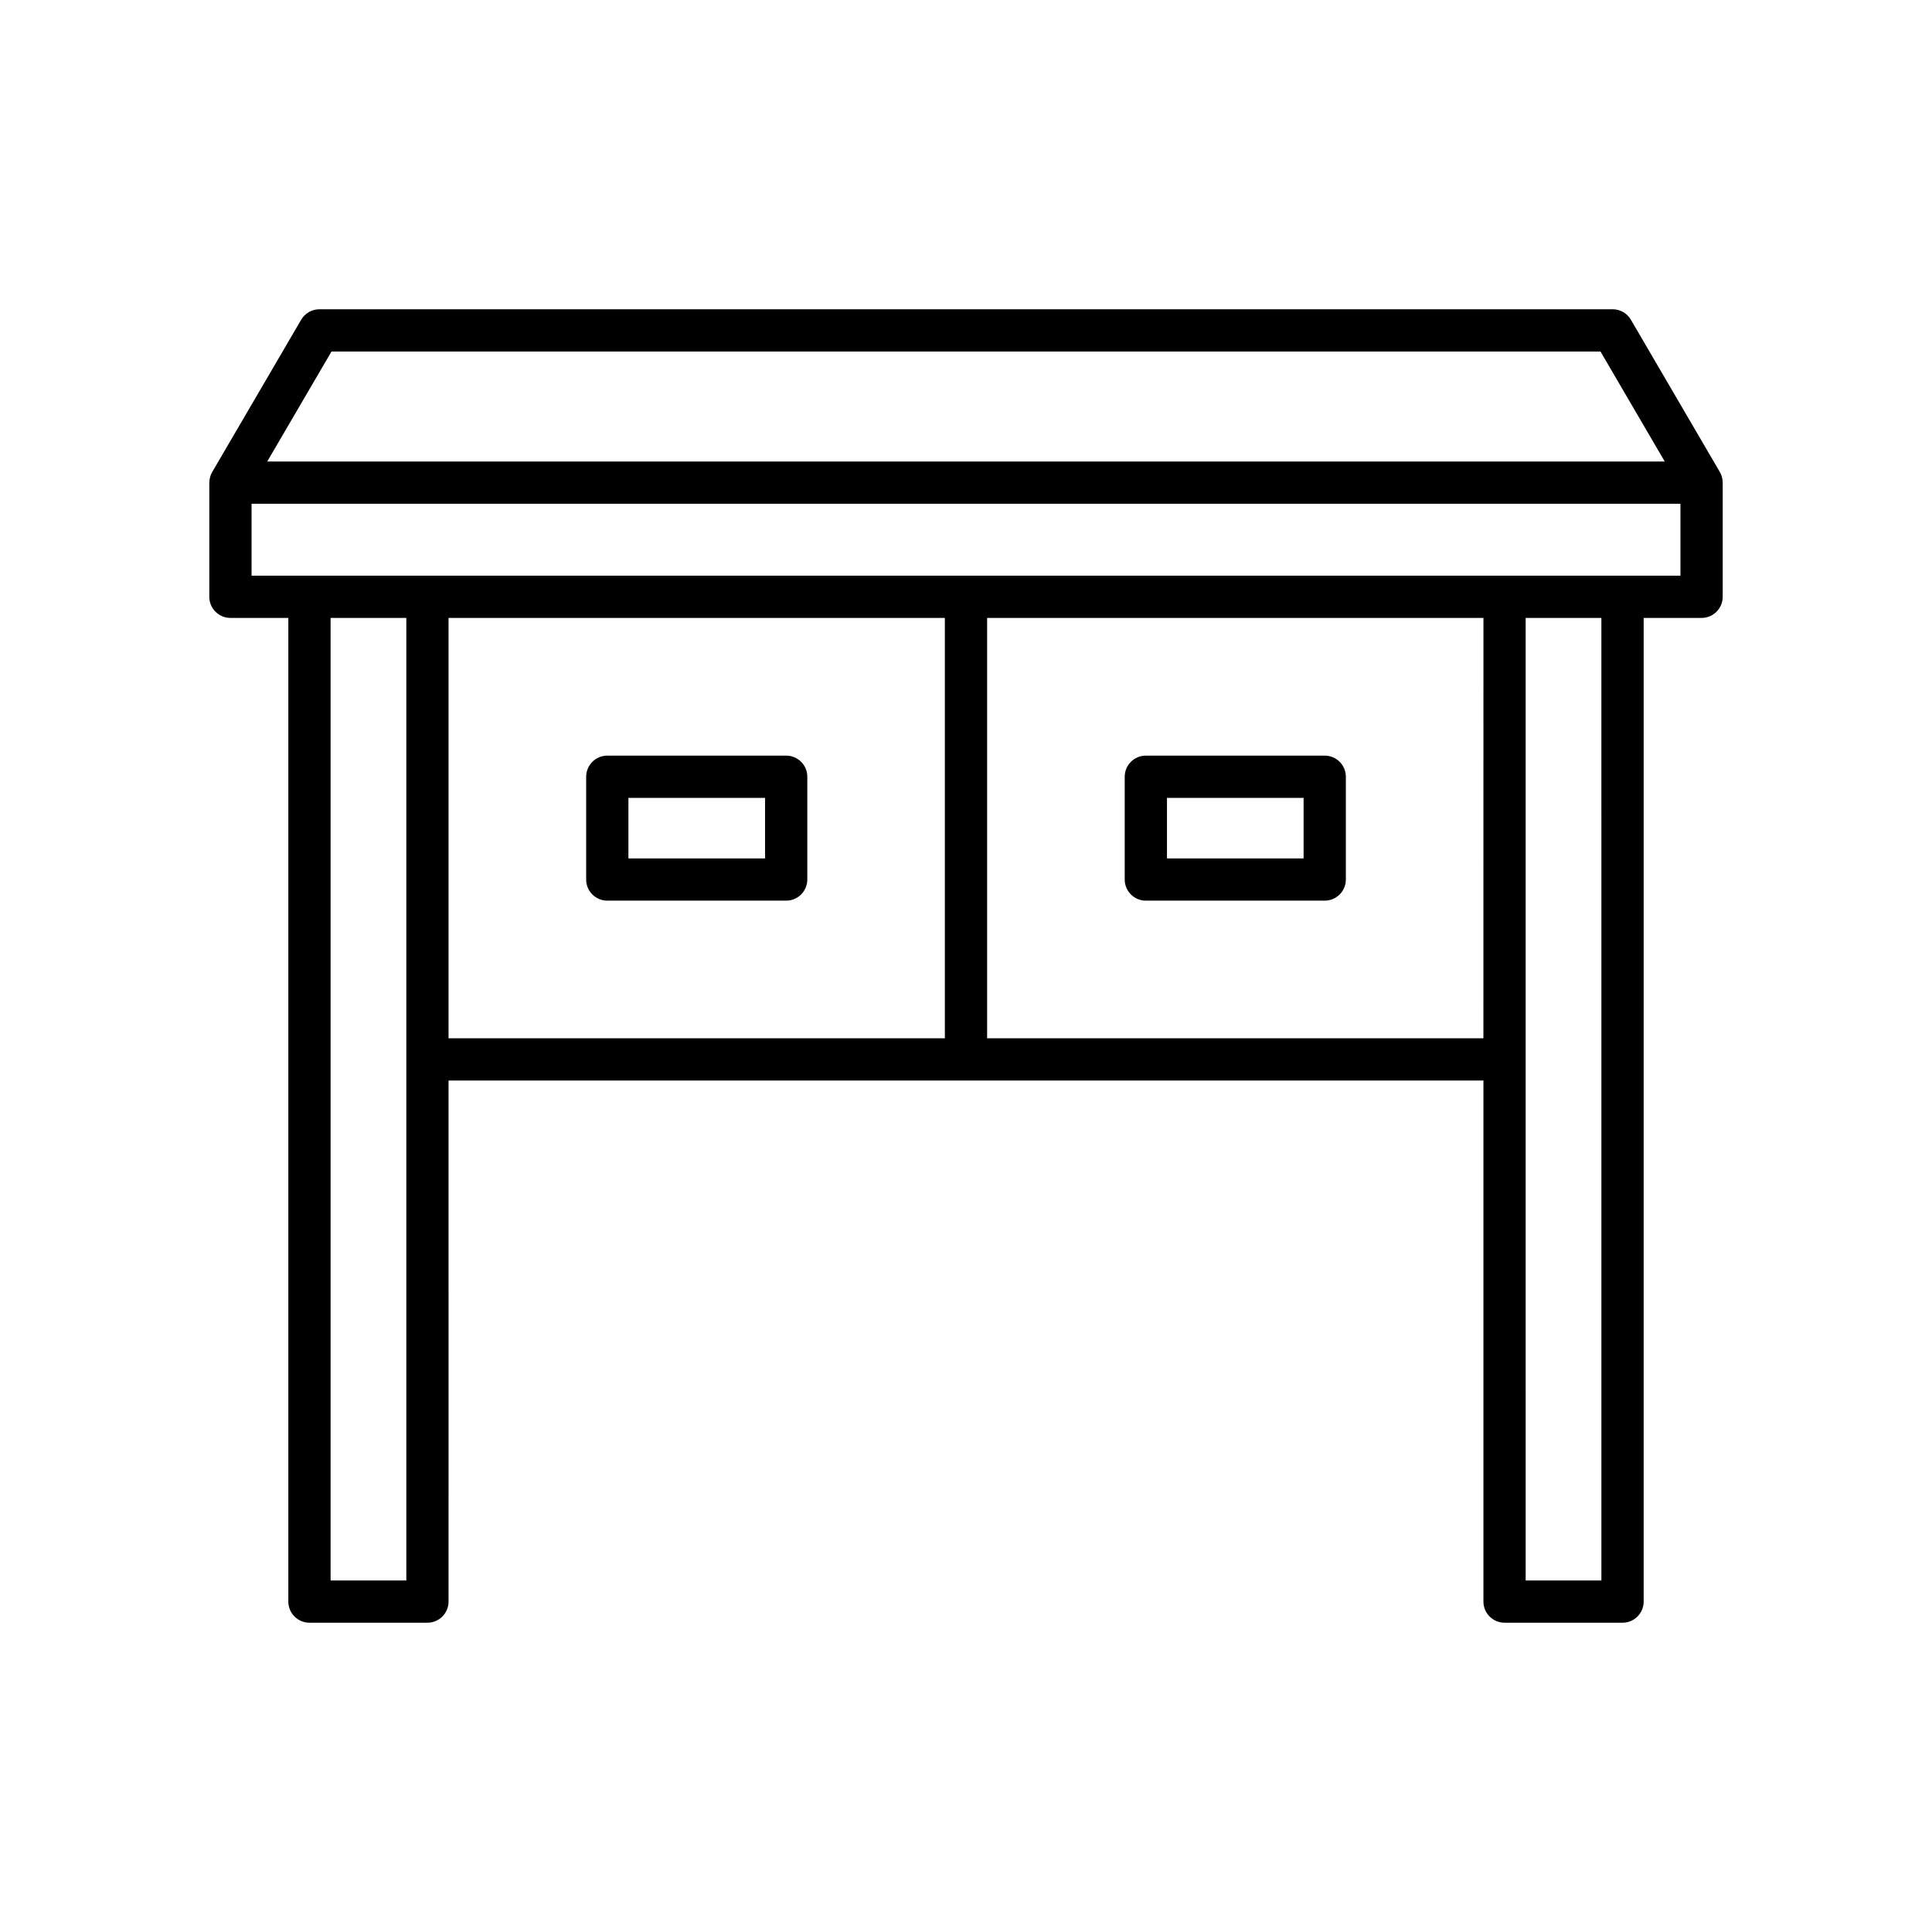
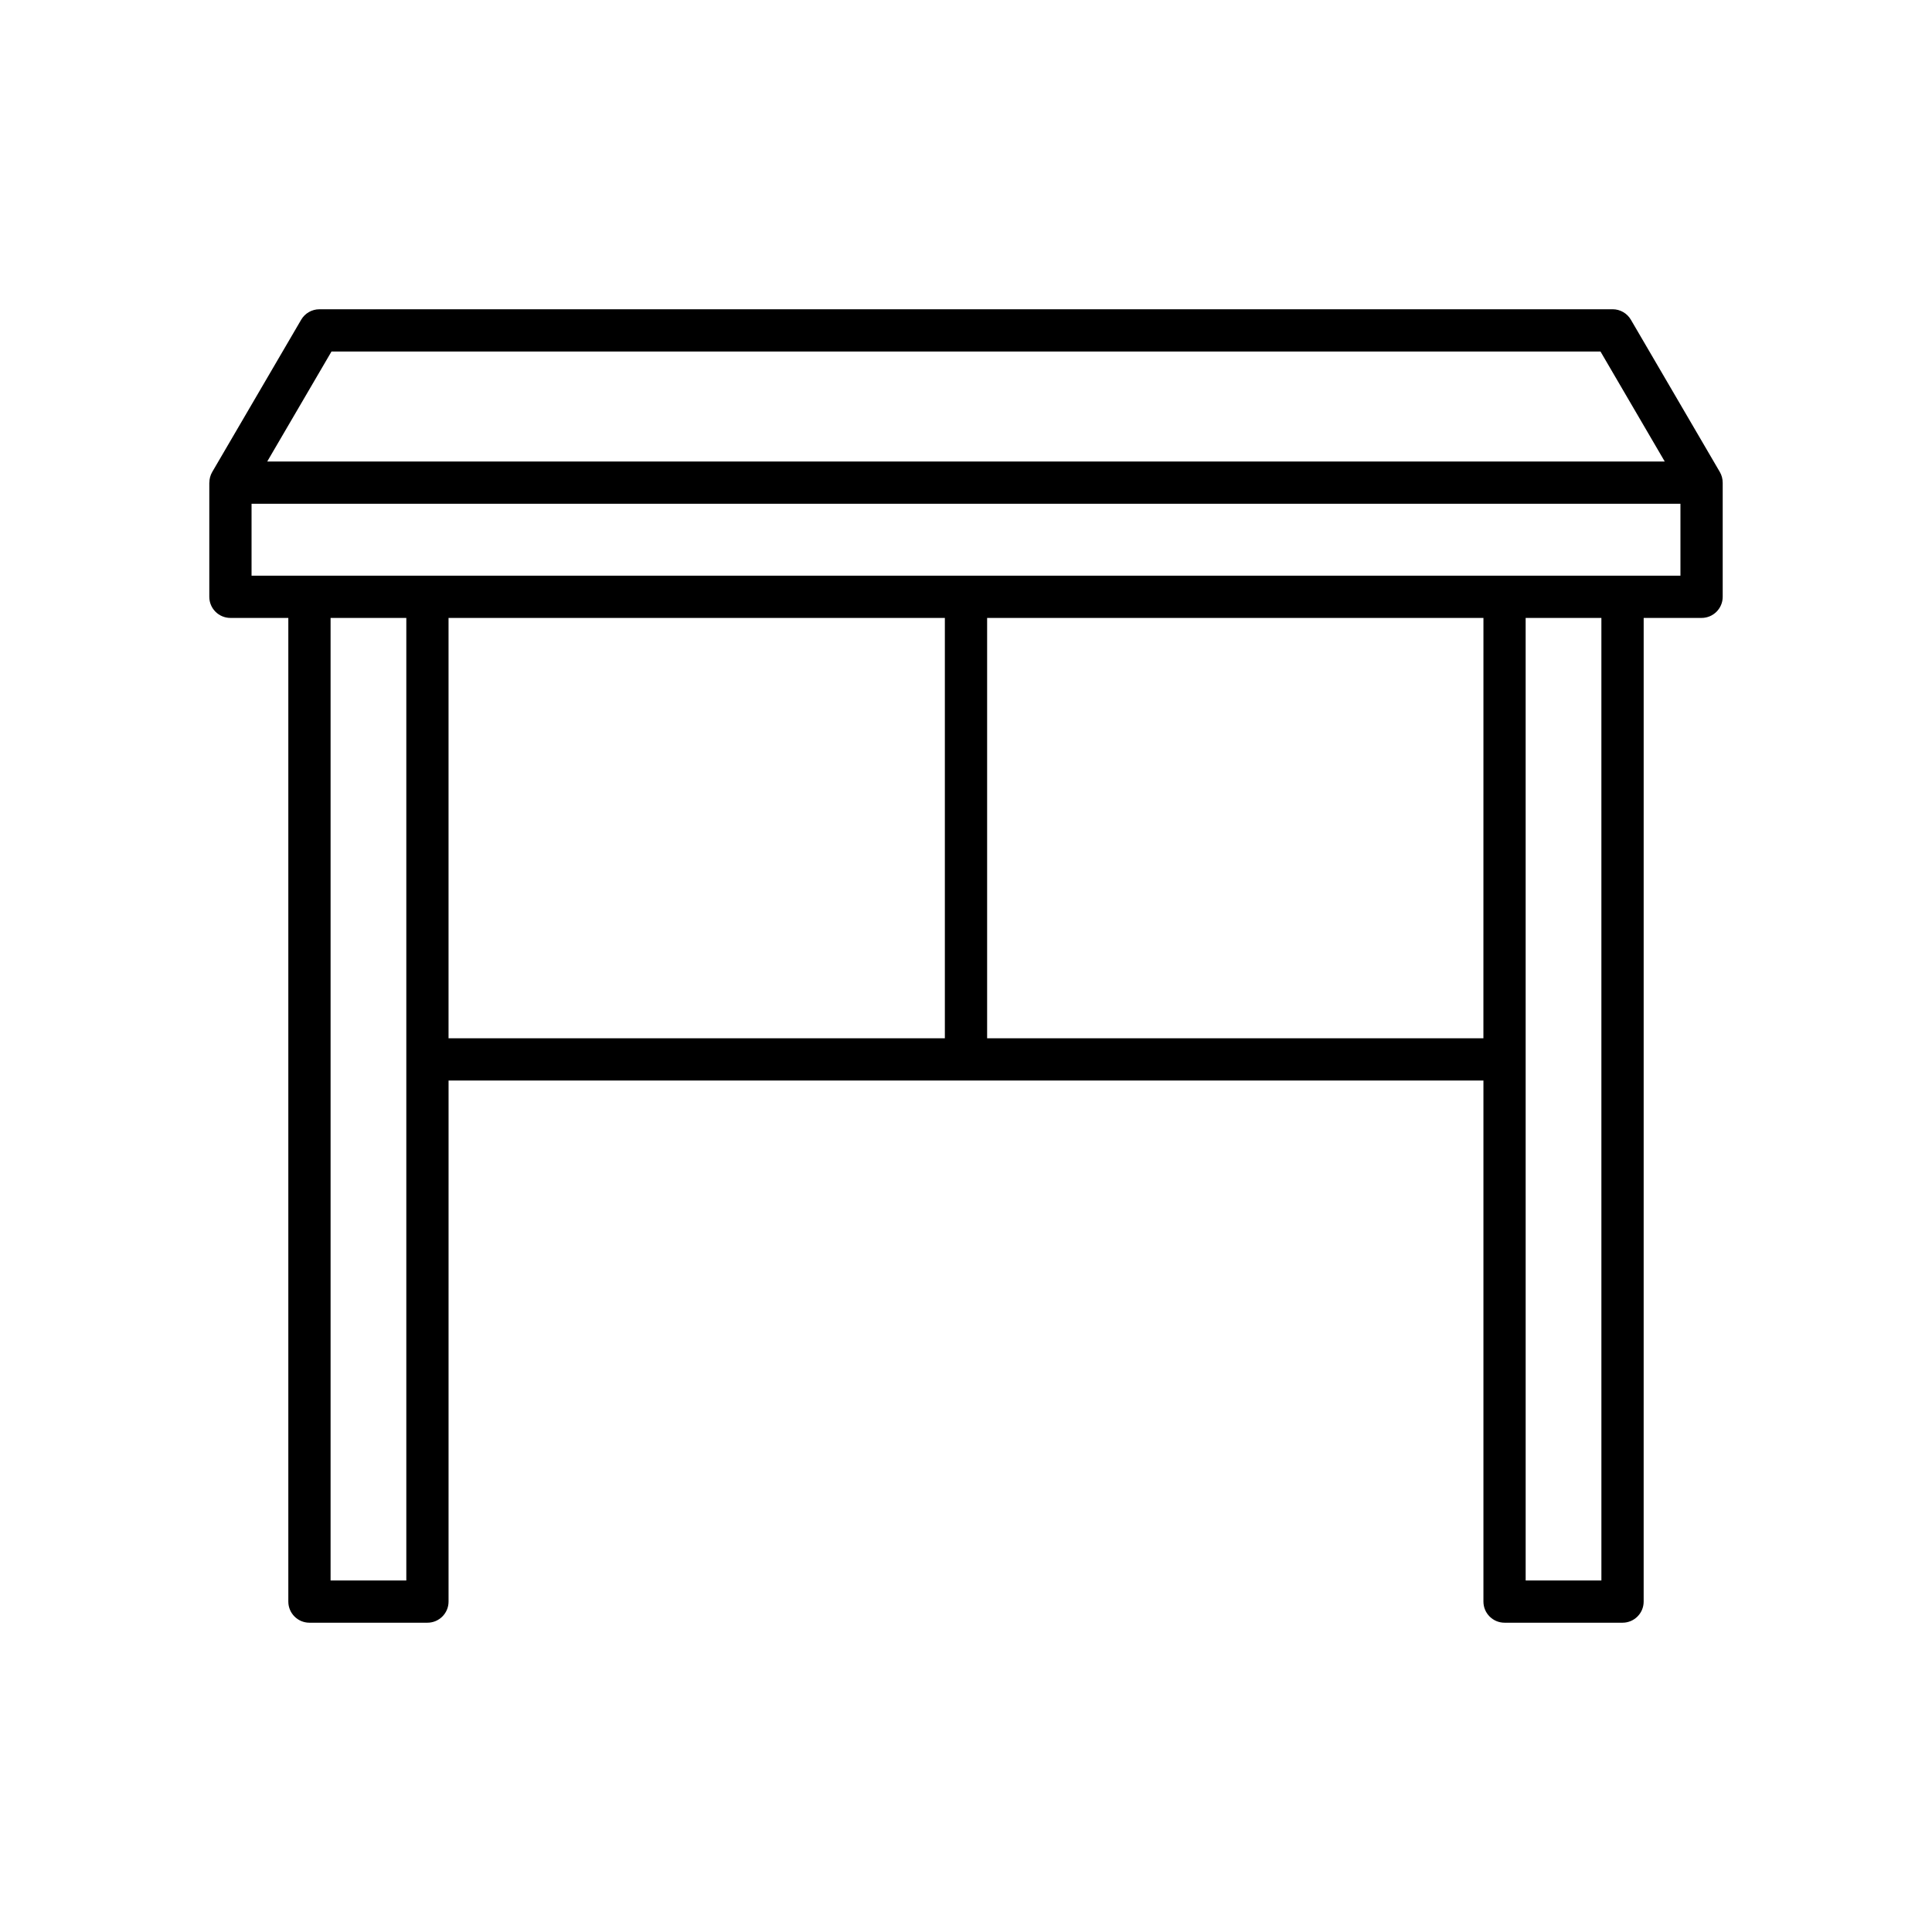
<svg xmlns="http://www.w3.org/2000/svg" fill="#000000" width="800px" height="800px" version="1.1" viewBox="144 144 512 512">
  <g>
    <path d="m199.47 271.9h-0.004v30.258c0 3.094 2.508 5.598 5.598 5.598h15.344v260.68c0 3.094 2.508 5.598 5.598 5.598h31.266c3.09 0 5.598-2.504 5.598-5.598l0.004-138.08h274.25v138.08c0 3.094 2.508 5.598 5.598 5.598h31.266c3.09 0 5.598-2.504 5.598-5.598l0.004-260.68h15.344c3.09 0 5.598-2.504 5.598-5.598v-30.258h-0.004c0-0.977-0.254-1.953-0.762-2.828l-23.57-40.344c-1.004-1.715-2.844-2.773-4.832-2.773l-342.72 0.004c-1.988 0-3.828 1.055-4.832 2.773l-23.57 40.344c-0.508 0.871-0.762 1.848-0.762 2.824zm52.207 290.94h-20.07v-255.08h20.07zm142.72-143.68h-131.53v-111.4h131.53zm142.72 0h-131.52v-111.4h131.53zm31.27 143.68h-20.07l-0.004-255.08h20.07zm-336.54-325.68h336.3l17.027 29.148h-370.36zm-21.184 40.344h378.67v19.062h-378.67z" />
-     <path d="m447.66 382.68h47.406c3.09 0 5.598-2.504 5.598-5.598v-27.234c0-3.094-2.508-5.598-5.598-5.598h-47.406c-3.09 0-5.598 2.504-5.598 5.598v27.234c0 3.094 2.508 5.598 5.598 5.598zm5.598-27.234h36.207v16.039h-36.207z" />
-     <path d="m304.94 382.68h47.406c3.09 0 5.598-2.504 5.598-5.598v-27.234c0-3.094-2.508-5.598-5.598-5.598h-47.406c-3.09 0-5.598 2.504-5.598 5.598v27.234c-0.004 3.094 2.504 5.598 5.598 5.598zm5.598-27.234h36.207v16.039h-36.207z" />
  </g>
</svg>